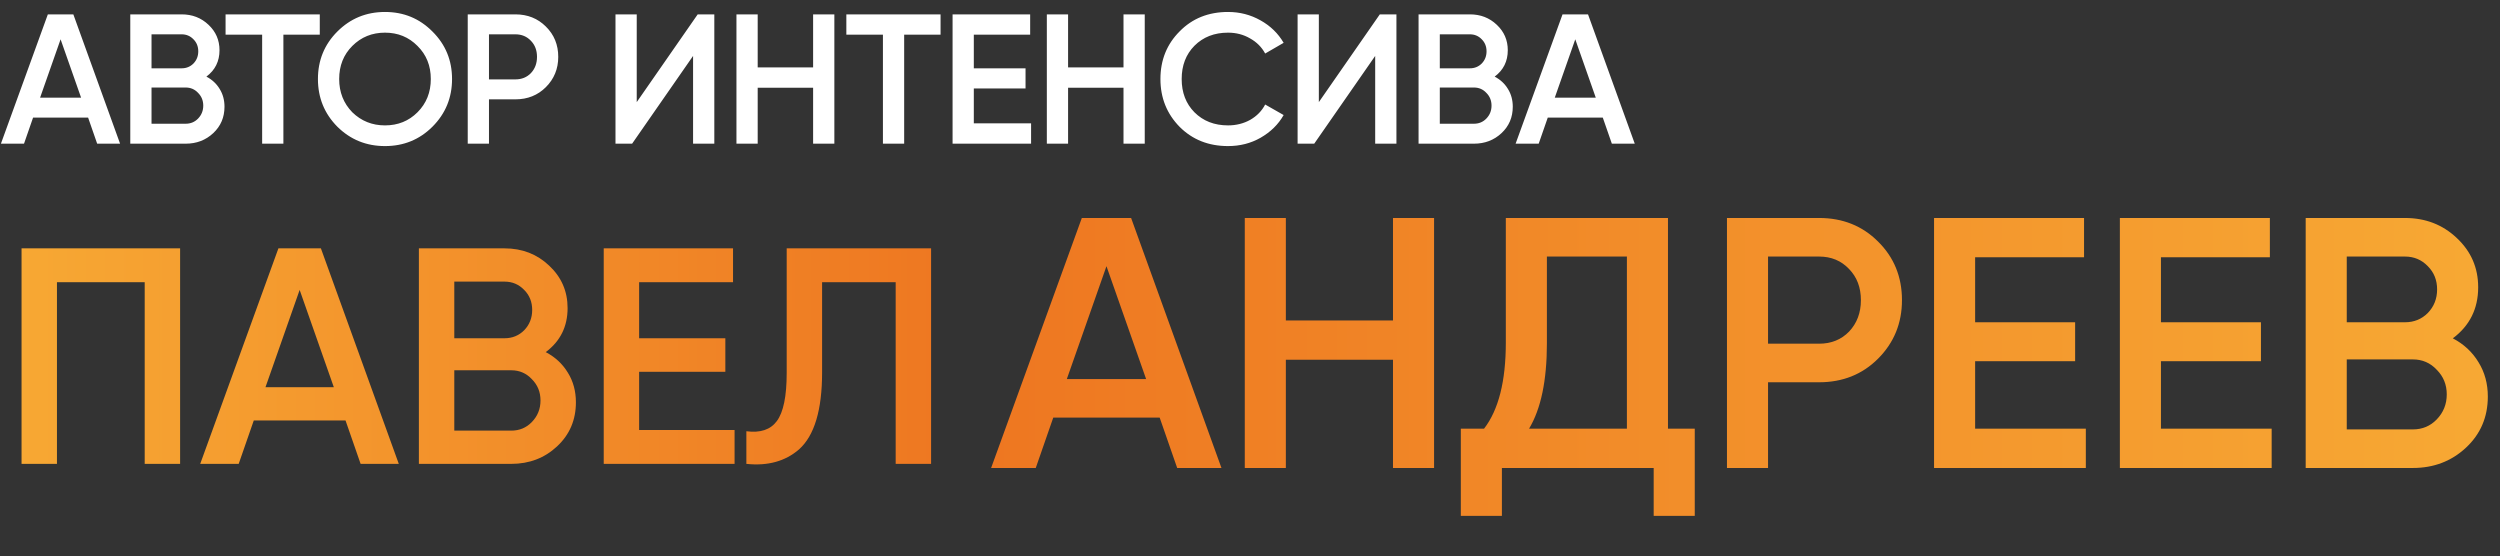
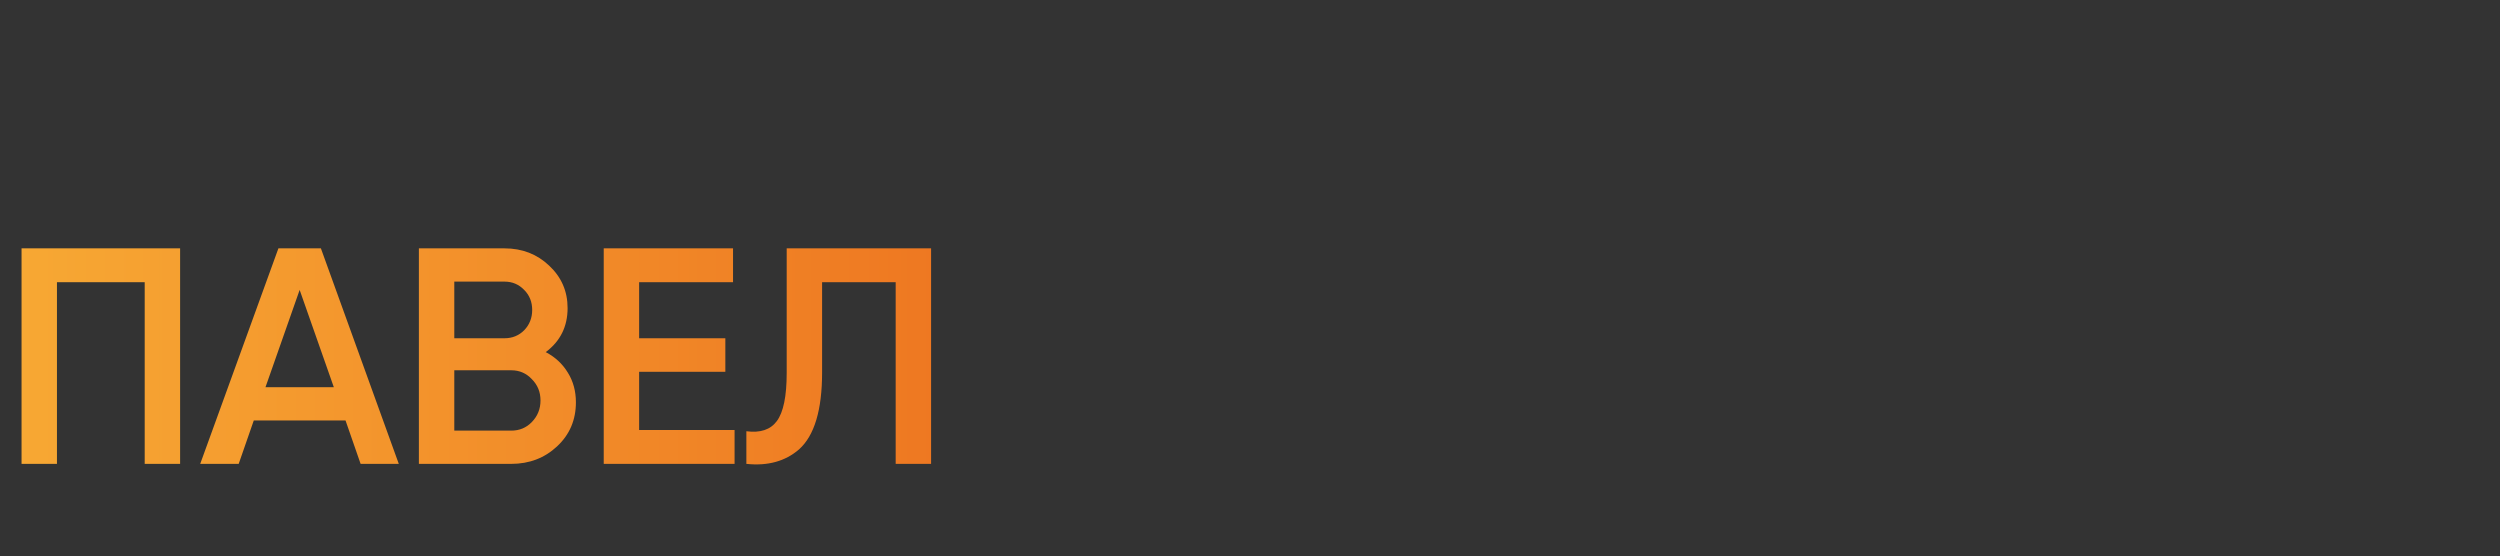
<svg xmlns="http://www.w3.org/2000/svg" width="1218" height="271" viewBox="0 0 1218 271" fill="none">
  <rect x="0" y="0" width="1218" height="271" fill="#333333" stroke="none" />
-   <path d="M595.1 228H573.524L564.998 203.466H513.146L504.62 228H482.87L527.066 106.2H551.078L595.1 228ZM539.072 129.69L519.758 184.674H558.386L539.072 129.69ZM678.668 156.138V106.2H698.678V228H678.668V175.278H626.468V228H606.458V106.2H626.468V156.138H678.668ZM812.634 106.2V208.86H825.684V251.316H805.674V228H731.724V251.316H711.714V208.86H723.024C730.1 199.696 733.638 185.718 733.638 166.926V106.2H812.634ZM744.948 208.86H792.624V124.992H753.648V167.274C753.648 185.37 750.748 199.232 744.948 208.86ZM841.378 106.2H886.27C897.754 106.2 907.324 110.028 914.98 117.684C922.752 125.34 926.638 134.852 926.638 146.22C926.638 157.472 922.752 166.984 914.98 174.756C907.324 182.412 897.754 186.24 886.27 186.24H861.388V228H841.378V106.2ZM861.388 167.448H886.27C892.186 167.448 897.058 165.476 900.886 161.532C904.714 157.472 906.628 152.368 906.628 146.22C906.628 140.072 904.714 135.026 900.886 131.082C897.058 127.022 892.186 124.992 886.27 124.992H861.388V167.448ZM962.281 175.974V208.86H1016.22V228H942.271V106.2H1015.35V125.34H962.281V157.008H1011V175.974H962.281ZM1052.81 175.974V208.86H1106.75V228H1032.8V106.2H1105.88V125.34H1052.81V157.008H1101.53V175.974H1052.81ZM1195.01 164.838C1200.35 167.622 1204.53 171.508 1207.54 176.496C1210.56 181.368 1212.07 186.936 1212.07 193.2C1212.07 203.176 1208.53 211.47 1201.45 218.082C1194.38 224.694 1185.73 228 1175.53 228H1123.33V106.2H1171.7C1181.67 106.2 1190.08 109.448 1196.93 115.944C1203.89 122.44 1207.37 130.444 1207.37 139.956C1207.37 150.396 1203.25 158.69 1195.01 164.838ZM1171.7 124.992H1143.34V157.008H1171.7C1176.11 157.008 1179.82 155.5 1182.83 152.484C1185.85 149.352 1187.36 145.524 1187.36 141C1187.36 136.476 1185.85 132.706 1182.83 129.69C1179.82 126.558 1176.11 124.992 1171.7 124.992ZM1143.34 209.208H1175.53C1180.17 209.208 1184.05 207.584 1187.18 204.336C1190.43 200.972 1192.06 196.912 1192.06 192.156C1192.06 187.4 1190.43 183.398 1187.18 180.15C1184.05 176.786 1180.17 175.104 1175.53 175.104H1143.34V209.208Z" fill="url(#paint0_linear_39_2)" />
  <path d="M10.5 121H87.75V226H70.5V137.5H27.75V226H10.5V121ZM194.291 226H175.691L168.341 204.85H123.641L116.291 226H97.541L135.641 121H156.341L194.291 226ZM145.991 141.25L129.341 188.65H162.641L145.991 141.25ZM265.882 171.55C270.482 173.95 274.082 177.3 276.682 181.6C279.282 185.8 280.582 190.6 280.582 196C280.582 204.6 277.532 211.75 271.432 217.45C265.332 223.15 257.882 226 249.082 226H204.082V121H245.782C254.382 121 261.632 123.8 267.532 129.4C273.532 135 276.532 141.9 276.532 150.1C276.532 159.1 272.982 166.25 265.882 171.55ZM245.782 137.2H221.332V164.8H245.782C249.582 164.8 252.782 163.5 255.382 160.9C257.982 158.2 259.282 154.9 259.282 151C259.282 147.1 257.982 143.85 255.382 141.25C252.782 138.55 249.582 137.2 245.782 137.2ZM221.332 209.8H249.082C253.082 209.8 256.432 208.4 259.132 205.6C261.932 202.7 263.332 199.2 263.332 195.1C263.332 191 261.932 187.55 259.132 184.75C256.432 181.85 253.082 180.4 249.082 180.4H221.332V209.8ZM311.385 181.15V209.5H357.885V226H294.135V121H357.135V137.5H311.385V164.8H353.385V181.15H311.385ZM363.626 226V210.1C370.426 211 375.376 209.35 378.476 205.15C381.676 200.85 383.276 193.05 383.276 181.75V121H453.626V226H436.376V137.5H400.526V181.45C400.526 199.75 396.776 212.25 389.276 218.95C382.576 224.75 374.026 227.1 363.626 226Z" fill="url(#paint1_linear_39_2)" />
-   <path d="M58.5 70H47.34L42.93 57.31H16.11L11.7 70H0.45L23.31 7H35.73L58.5 70ZM29.52 19.15L19.53 47.59H39.51L29.52 19.15ZM100.555 37.33C103.315 38.77 105.475 40.78 107.035 43.36C108.595 45.88 109.375 48.76 109.375 52C109.375 57.16 107.545 61.45 103.885 64.87C100.225 68.29 95.755 70 90.475 70H63.475V7H88.495C93.655 7 98.005 8.68 101.545 12.04C105.145 15.4 106.945 19.54 106.945 24.46C106.945 29.86 104.815 34.15 100.555 37.33ZM88.495 16.72H73.825V33.28H88.495C90.775 33.28 92.695 32.5 94.255 30.94C95.815 29.32 96.595 27.34 96.595 25C96.595 22.66 95.815 20.71 94.255 19.15C92.695 17.53 90.775 16.72 88.495 16.72ZM73.825 60.28H90.475C92.875 60.28 94.885 59.44 96.505 57.76C98.185 56.02 99.025 53.92 99.025 51.46C99.025 49 98.185 46.93 96.505 45.25C94.885 43.51 92.875 42.64 90.475 42.64H73.825V60.28ZM109.898 7H155.798V16.9H138.068V70H127.718V16.9H109.898V7ZM210.698 61.72C204.398 68.02 196.688 71.17 187.568 71.17C178.448 71.17 170.708 68.02 164.348 61.72C158.048 55.36 154.898 47.62 154.898 38.5C154.898 29.38 158.048 21.67 164.348 15.37C170.708 9.01 178.448 5.83 187.568 5.83C196.688 5.83 204.398 9.01 210.698 15.37C217.058 21.67 220.238 29.38 220.238 38.5C220.238 47.62 217.058 55.36 210.698 61.72ZM171.638 54.7C176.018 58.96 181.328 61.09 187.568 61.09C193.868 61.09 199.148 58.96 203.408 54.7C207.728 50.38 209.888 44.98 209.888 38.5C209.888 32.02 207.728 26.65 203.408 22.39C199.148 18.07 193.868 15.91 187.568 15.91C181.268 15.91 175.958 18.07 171.638 22.39C167.378 26.65 165.248 32.02 165.248 38.5C165.248 44.92 167.378 50.32 171.638 54.7ZM227.879 7H251.099C257.039 7 261.989 8.98 265.949 12.94C269.969 16.9 271.979 21.82 271.979 27.7C271.979 33.52 269.969 38.44 265.949 42.46C261.989 46.42 257.039 48.4 251.099 48.4H238.229V70H227.879V7ZM238.229 38.68H251.099C254.159 38.68 256.679 37.66 258.659 35.62C260.639 33.52 261.629 30.88 261.629 27.7C261.629 24.52 260.639 21.91 258.659 19.87C256.679 17.77 254.159 16.72 251.099 16.72H238.229V38.68ZM348.015 70H337.665V27.25L307.965 70H299.865V7H310.215V49.75L339.915 7H348.015V70ZM396.148 32.83V7H406.498V70H396.148V42.73H369.148V70H358.798V7H369.148V32.83H396.148ZM412.341 7H458.241V16.9H440.511V70H430.161V16.9H412.341V7ZM474.444 43.09V60.1H502.344V70H464.094V7H501.894V16.9H474.444V33.28H499.644V43.09H474.444ZM547.369 32.83V7H557.719V70H547.369V42.73H520.369V70H510.019V7H520.369V32.83H547.369ZM598.302 71.17C588.822 71.17 580.962 68.05 574.722 61.81C568.482 55.45 565.362 47.68 565.362 38.5C565.362 29.26 568.482 21.52 574.722 15.28C580.902 8.98 588.762 5.83 598.302 5.83C604.002 5.83 609.252 7.18 614.052 9.88C618.912 12.58 622.692 16.24 625.392 20.86L616.392 26.08C614.712 22.96 612.252 20.5 609.012 18.7C605.832 16.84 602.262 15.91 598.302 15.91C591.642 15.91 586.182 18.04 581.922 22.3C577.782 26.5 575.712 31.9 575.712 38.5C575.712 45.1 577.782 50.5 581.922 54.7C586.182 58.96 591.642 61.09 598.302 61.09C602.262 61.09 605.862 60.19 609.102 58.39C612.342 56.53 614.772 54.04 616.392 50.92L625.392 56.05C622.812 60.61 619.062 64.3 614.142 67.12C609.402 69.82 604.122 71.17 598.302 71.17ZM680.34 70H669.99V27.25L640.29 70H632.19V7H642.54V49.75L672.24 7H680.34V70ZM728.203 37.33C730.963 38.77 733.123 40.78 734.683 43.36C736.243 45.88 737.023 48.76 737.023 52C737.023 57.16 735.193 61.45 731.533 64.87C727.873 68.29 723.403 70 718.123 70H691.123V7H716.143C721.303 7 725.653 8.68 729.193 12.04C732.793 15.4 734.593 19.54 734.593 24.46C734.593 29.86 732.463 34.15 728.203 37.33ZM716.143 16.72H701.473V33.28H716.143C718.423 33.28 720.343 32.5 721.903 30.94C723.463 29.32 724.243 27.34 724.243 25C724.243 22.66 723.463 20.71 721.903 19.15C720.343 17.53 718.423 16.72 716.143 16.72ZM701.473 60.28H718.123C720.523 60.28 722.533 59.44 724.153 57.76C725.833 56.02 726.673 53.92 726.673 51.46C726.673 49 725.833 46.93 724.153 45.25C722.533 43.51 720.523 42.64 718.123 42.64H701.473V60.28ZM796.454 70H785.294L780.884 57.31H754.064L749.654 70H738.404L761.264 7H773.684L796.454 70ZM767.474 19.15L757.484 47.59H777.464L767.474 19.15Z" fill="white" />
  <defs>
    <linearGradient id="paint0_linear_39_2" x1="482" y1="181" x2="1218" y2="181" gradientUnits="userSpaceOnUse">
      <stop stop-color="#EE7721" />
      <stop offset="1" stop-color="#F7A934" />
    </linearGradient>
    <linearGradient id="paint1_linear_39_2" x1="465" y1="184.883" x2="1.65708e-06" y2="184.883" gradientUnits="userSpaceOnUse">
      <stop stop-color="#EE7721" />
      <stop offset="1" stop-color="#F7A934" />
    </linearGradient>
  </defs>
</svg>